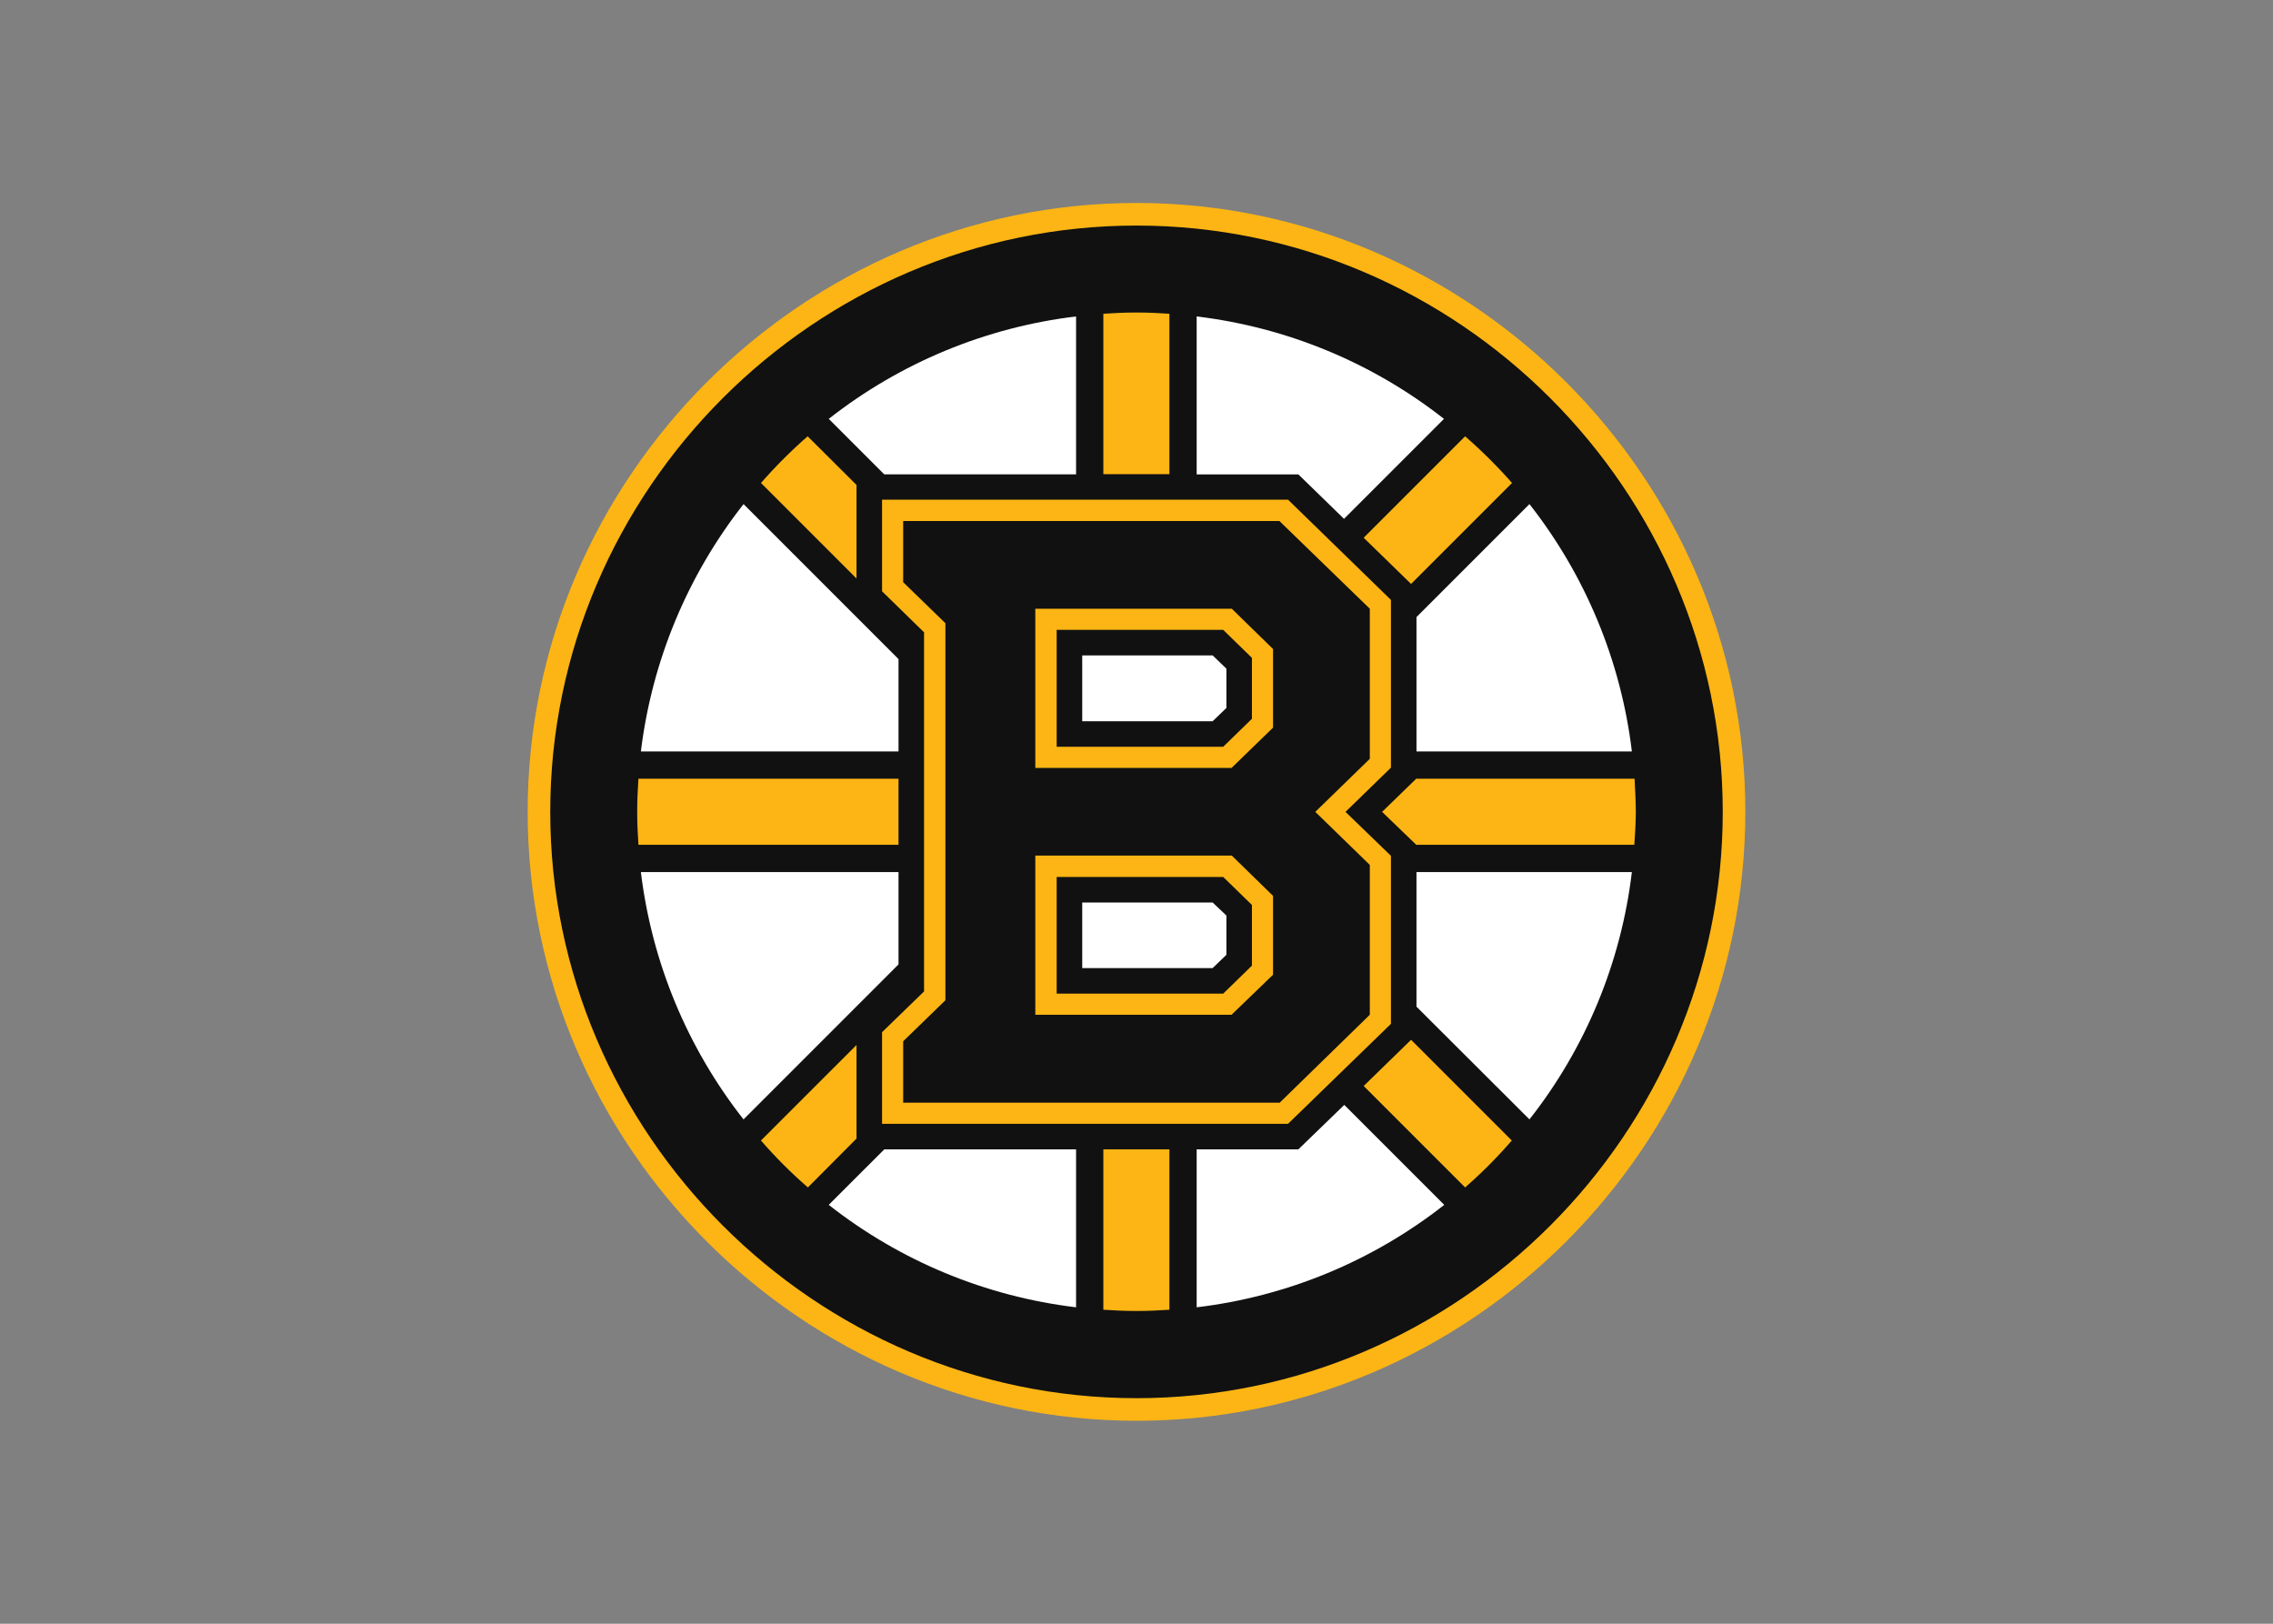
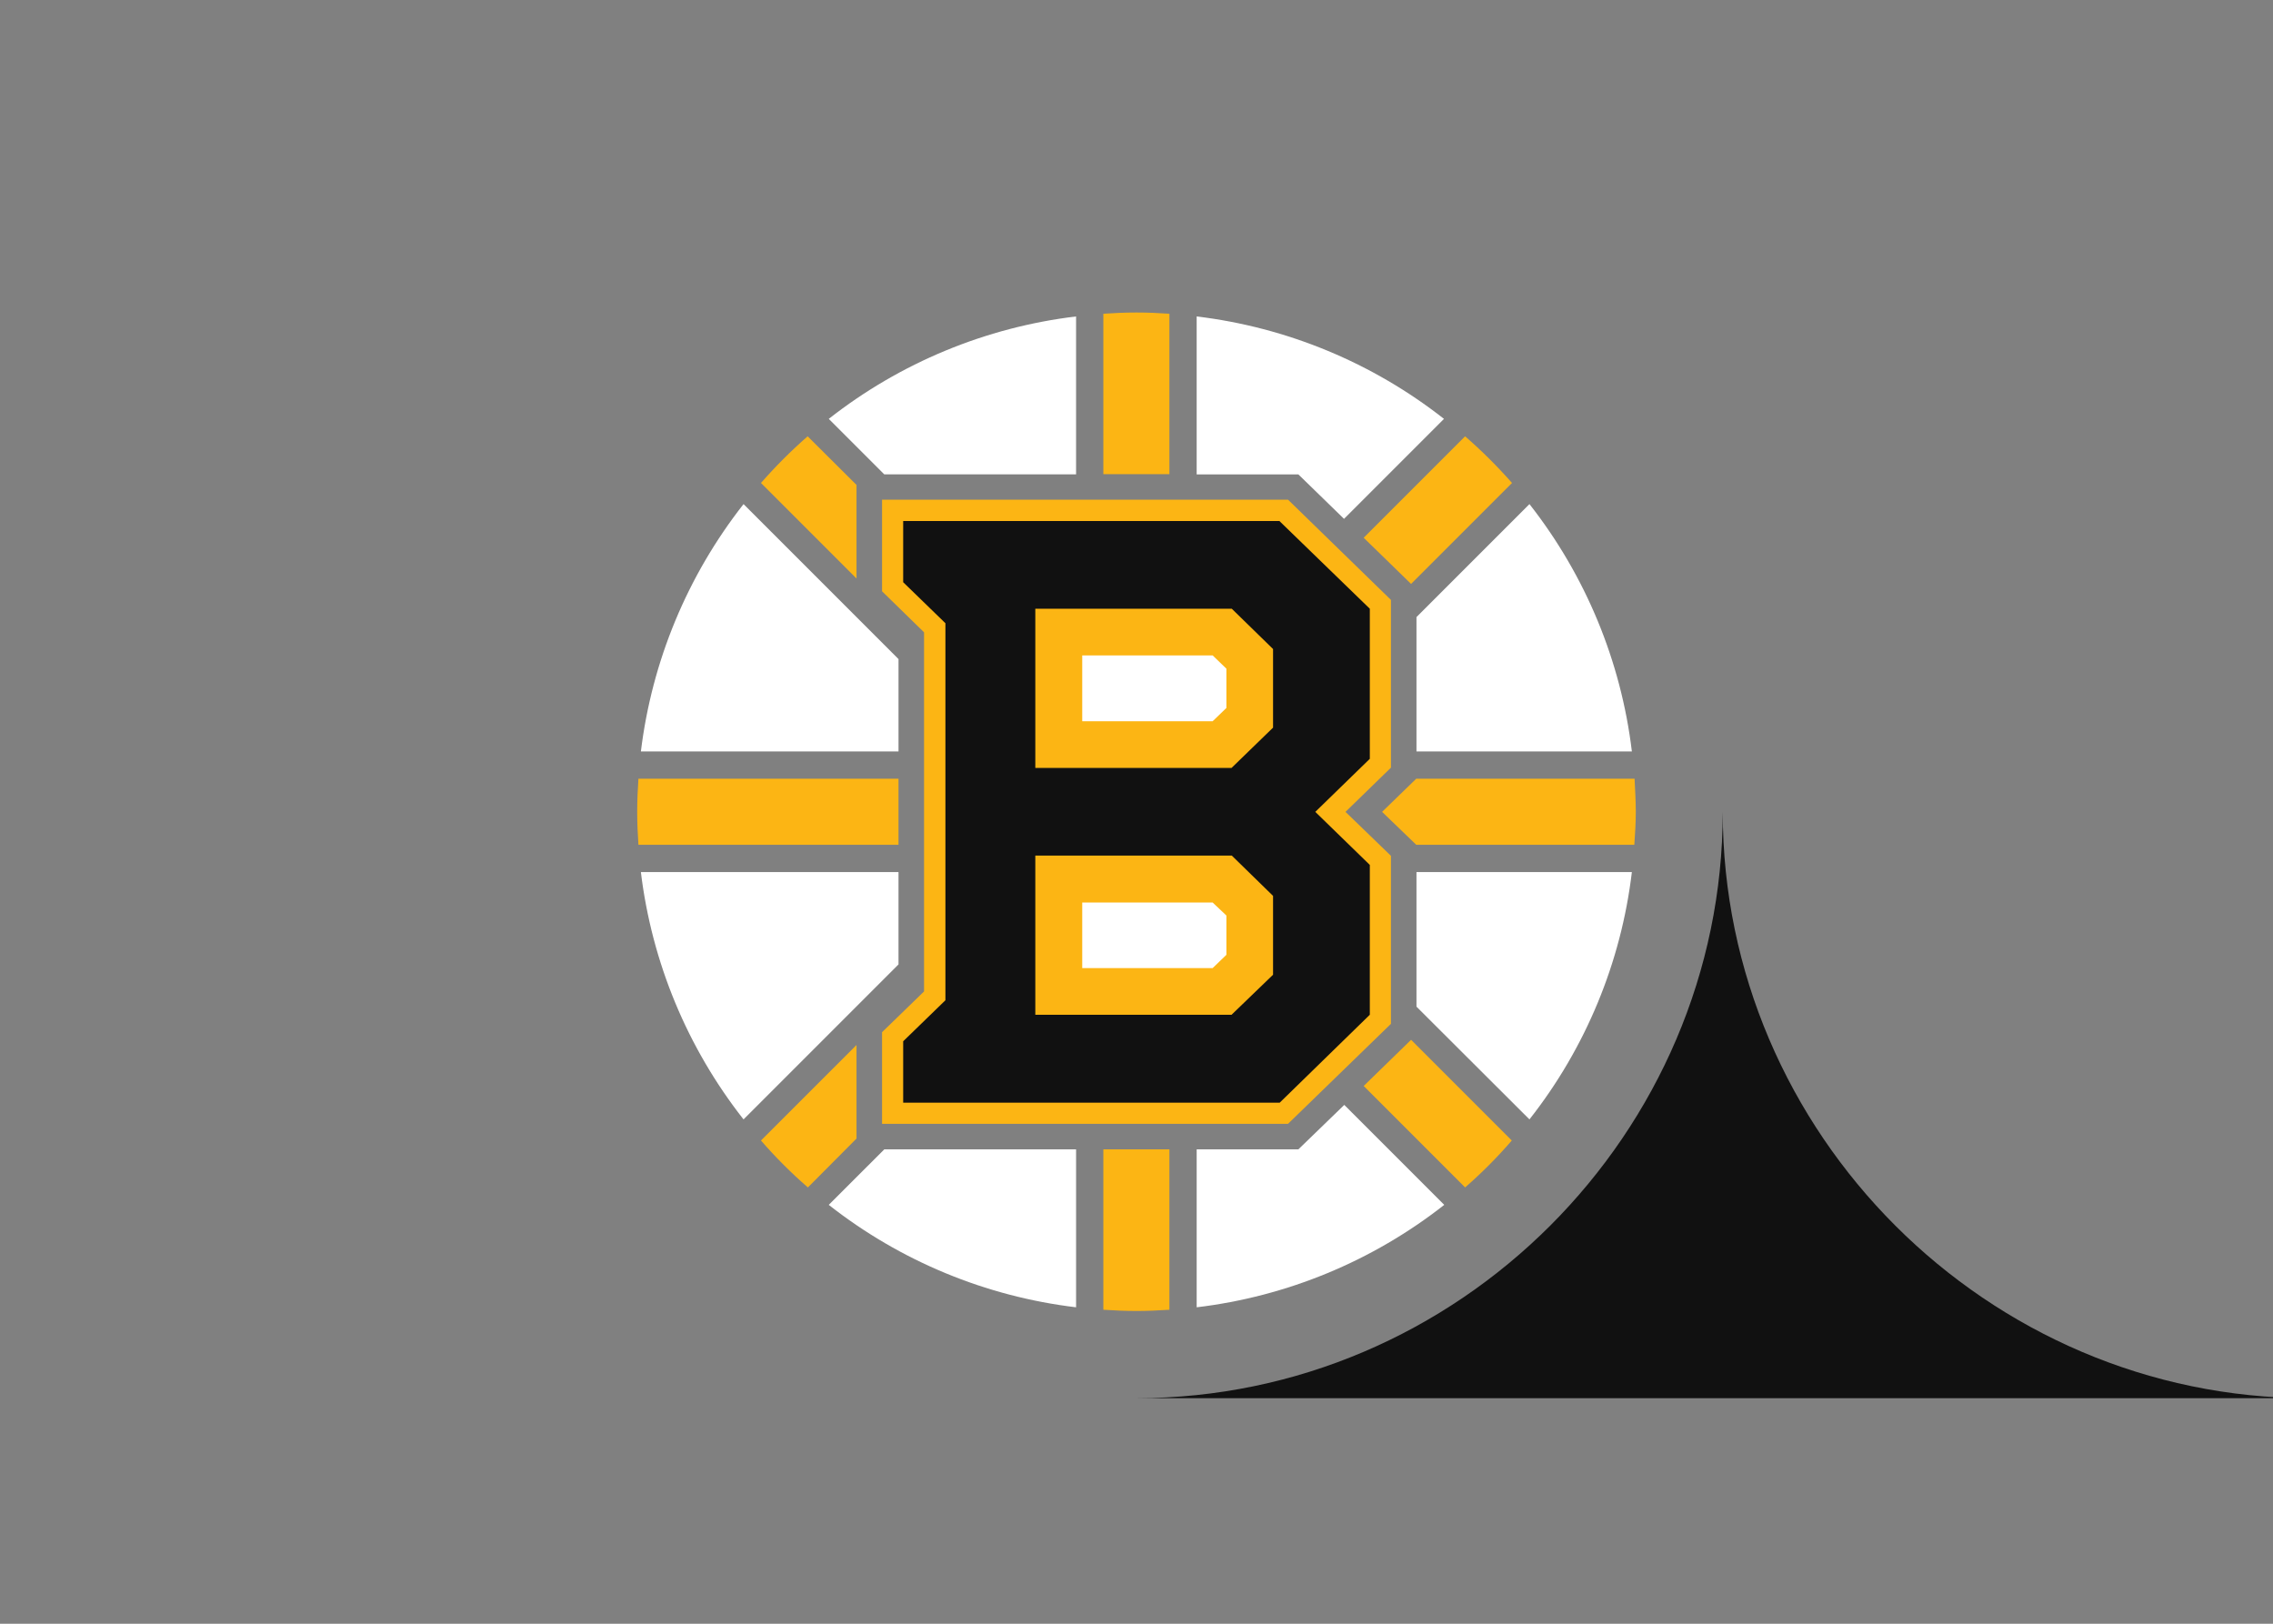
<svg xmlns="http://www.w3.org/2000/svg" clip-rule="evenodd" fill-rule="evenodd" viewBox="0 0 560 400">
  <rect x="0" y="0" width="560" height="400" fill="#808080" stroke="none" />
-   <path d="m280 350c82.288 0 150-67.712 150-150s-67.712-150-150-150-150 67.712-150 150c.005 82.285 67.715 149.995 150 150z" fill="#fcb514" />
-   <path d="m280 344.434c79.234 0 144.434-65.2 144.434-144.434s-65.2-144.434-144.434-144.434-144.434 65.2-144.434 144.434c.013 79.229 65.205 144.42 144.434 144.434z" fill="#111" />
+   <path d="m280 344.434c79.234 0 144.434-65.2 144.434-144.434c.013 79.229 65.205 144.42 144.434 144.434z" fill="#111" />
  <path d="m271.832 322.65c2.722.181 5.385.303 8.168.303 2.723 0 5.446-.121 8.108-.303v-39.511h-16.276zm64.138-55.123 24.99 24.991c4.101-3.577 7.943-7.439 11.497-11.558l-24.808-24.808-11.678 11.375zm4.538-67.527 8.411 8.108h53.731c.181-2.662.364-5.385.364-8.108 0-2.783-.183-5.506-.303-8.168h-53.792zm-119.141-8.168h-64.078c-.181 2.662-.303 5.385-.303 8.168 0 2.723.121 5.446.303 8.108h64.078zm-22.327 100.686 11.981-12.042v-23.053l-23.539 23.538c3.575 4.121 7.437 7.983 11.558 11.558zm11.981-173.055-12.042-11.981c-4.085 3.571-7.925 7.412-11.497 11.497l23.539 23.539zm77.087-42.174c-2.662-.181-5.385-.303-8.108-.303-2.783 0-5.446.121-8.168.303v39.512h16.276zm84.41 41.69c-3.593-4.085-7.453-7.925-11.558-11.497l-24.99 24.991 11.678 11.375 24.87-24.87zm-144.858 125.253-10.347 10.044v22.569h100.02l25.354-24.627v-41.387l-11.194-10.831 11.194-10.891v-41.327l-25.354-24.687h-100.02v22.569l10.347 10.104z" fill="#fcb514" />
  <path d="m348.979 185.115h53.067c-2.671-22.236-11.401-43.317-25.232-60.932l-27.834 27.834v33.098zm-83.864-68.313v-38.847c-22.236 2.671-43.317 11.401-60.932 25.232l13.676 13.674h47.256v-.06zm83.864 98.023v33.159l27.834 27.773c13.853-17.602 22.585-38.69 25.232-60.932h-53.067zm-17.85-87.01 24.627-24.627c-17.614-13.832-38.695-22.561-60.932-25.232v38.907h25.051l11.254 10.953zm-109.762 34.55-38.18-38.181c-13.834 17.619-22.583 38.696-25.292 60.932h63.473v-22.751zm0 75.212v-22.752h-63.473c2.696 22.241 11.446 43.321 25.292 60.932l38.18-38.18zm98.508 45.563h-25.051v38.907c22.259-2.659 43.362-11.389 60.993-25.232l-24.627-24.627-11.315 10.953zm-54.76 0h-47.256l-13.676 13.674c17.61 13.841 38.694 22.571 60.932 25.232v-38.907z" fill="#fff" />
  <path d="m222.518 256.515v15.127h92.759l22.205-21.663v-36.909l-13.432-13.07 13.432-13.07v-36.971l-22.267-21.601h-92.698v15.067l10.407 10.104v92.88l-10.407 10.106z" fill="#111" />
  <path d="m313.642 179.246v-19.362l-10.164-9.924h-48.407v39.21h48.346l10.226-9.923zm0 60.871v-19.422l-10.164-9.924h-48.407v39.21h48.346l10.226-9.863z" fill="#fcb514" />
-   <path d="m308.438 222.932-7.079-6.897h-41.025v28.741h41.025l7.079-6.897zm0-60.871-7.079-6.897h-41.025v28.801h41.025l7.079-6.897z" fill="#111" />
  <path d="m302.147 235.216v-9.682l-3.389-3.206h-32.13v16.155h32.13zm0-60.811v-9.682l-3.389-3.267h-32.13v16.216h32.13z" fill="#fff" />
</svg>